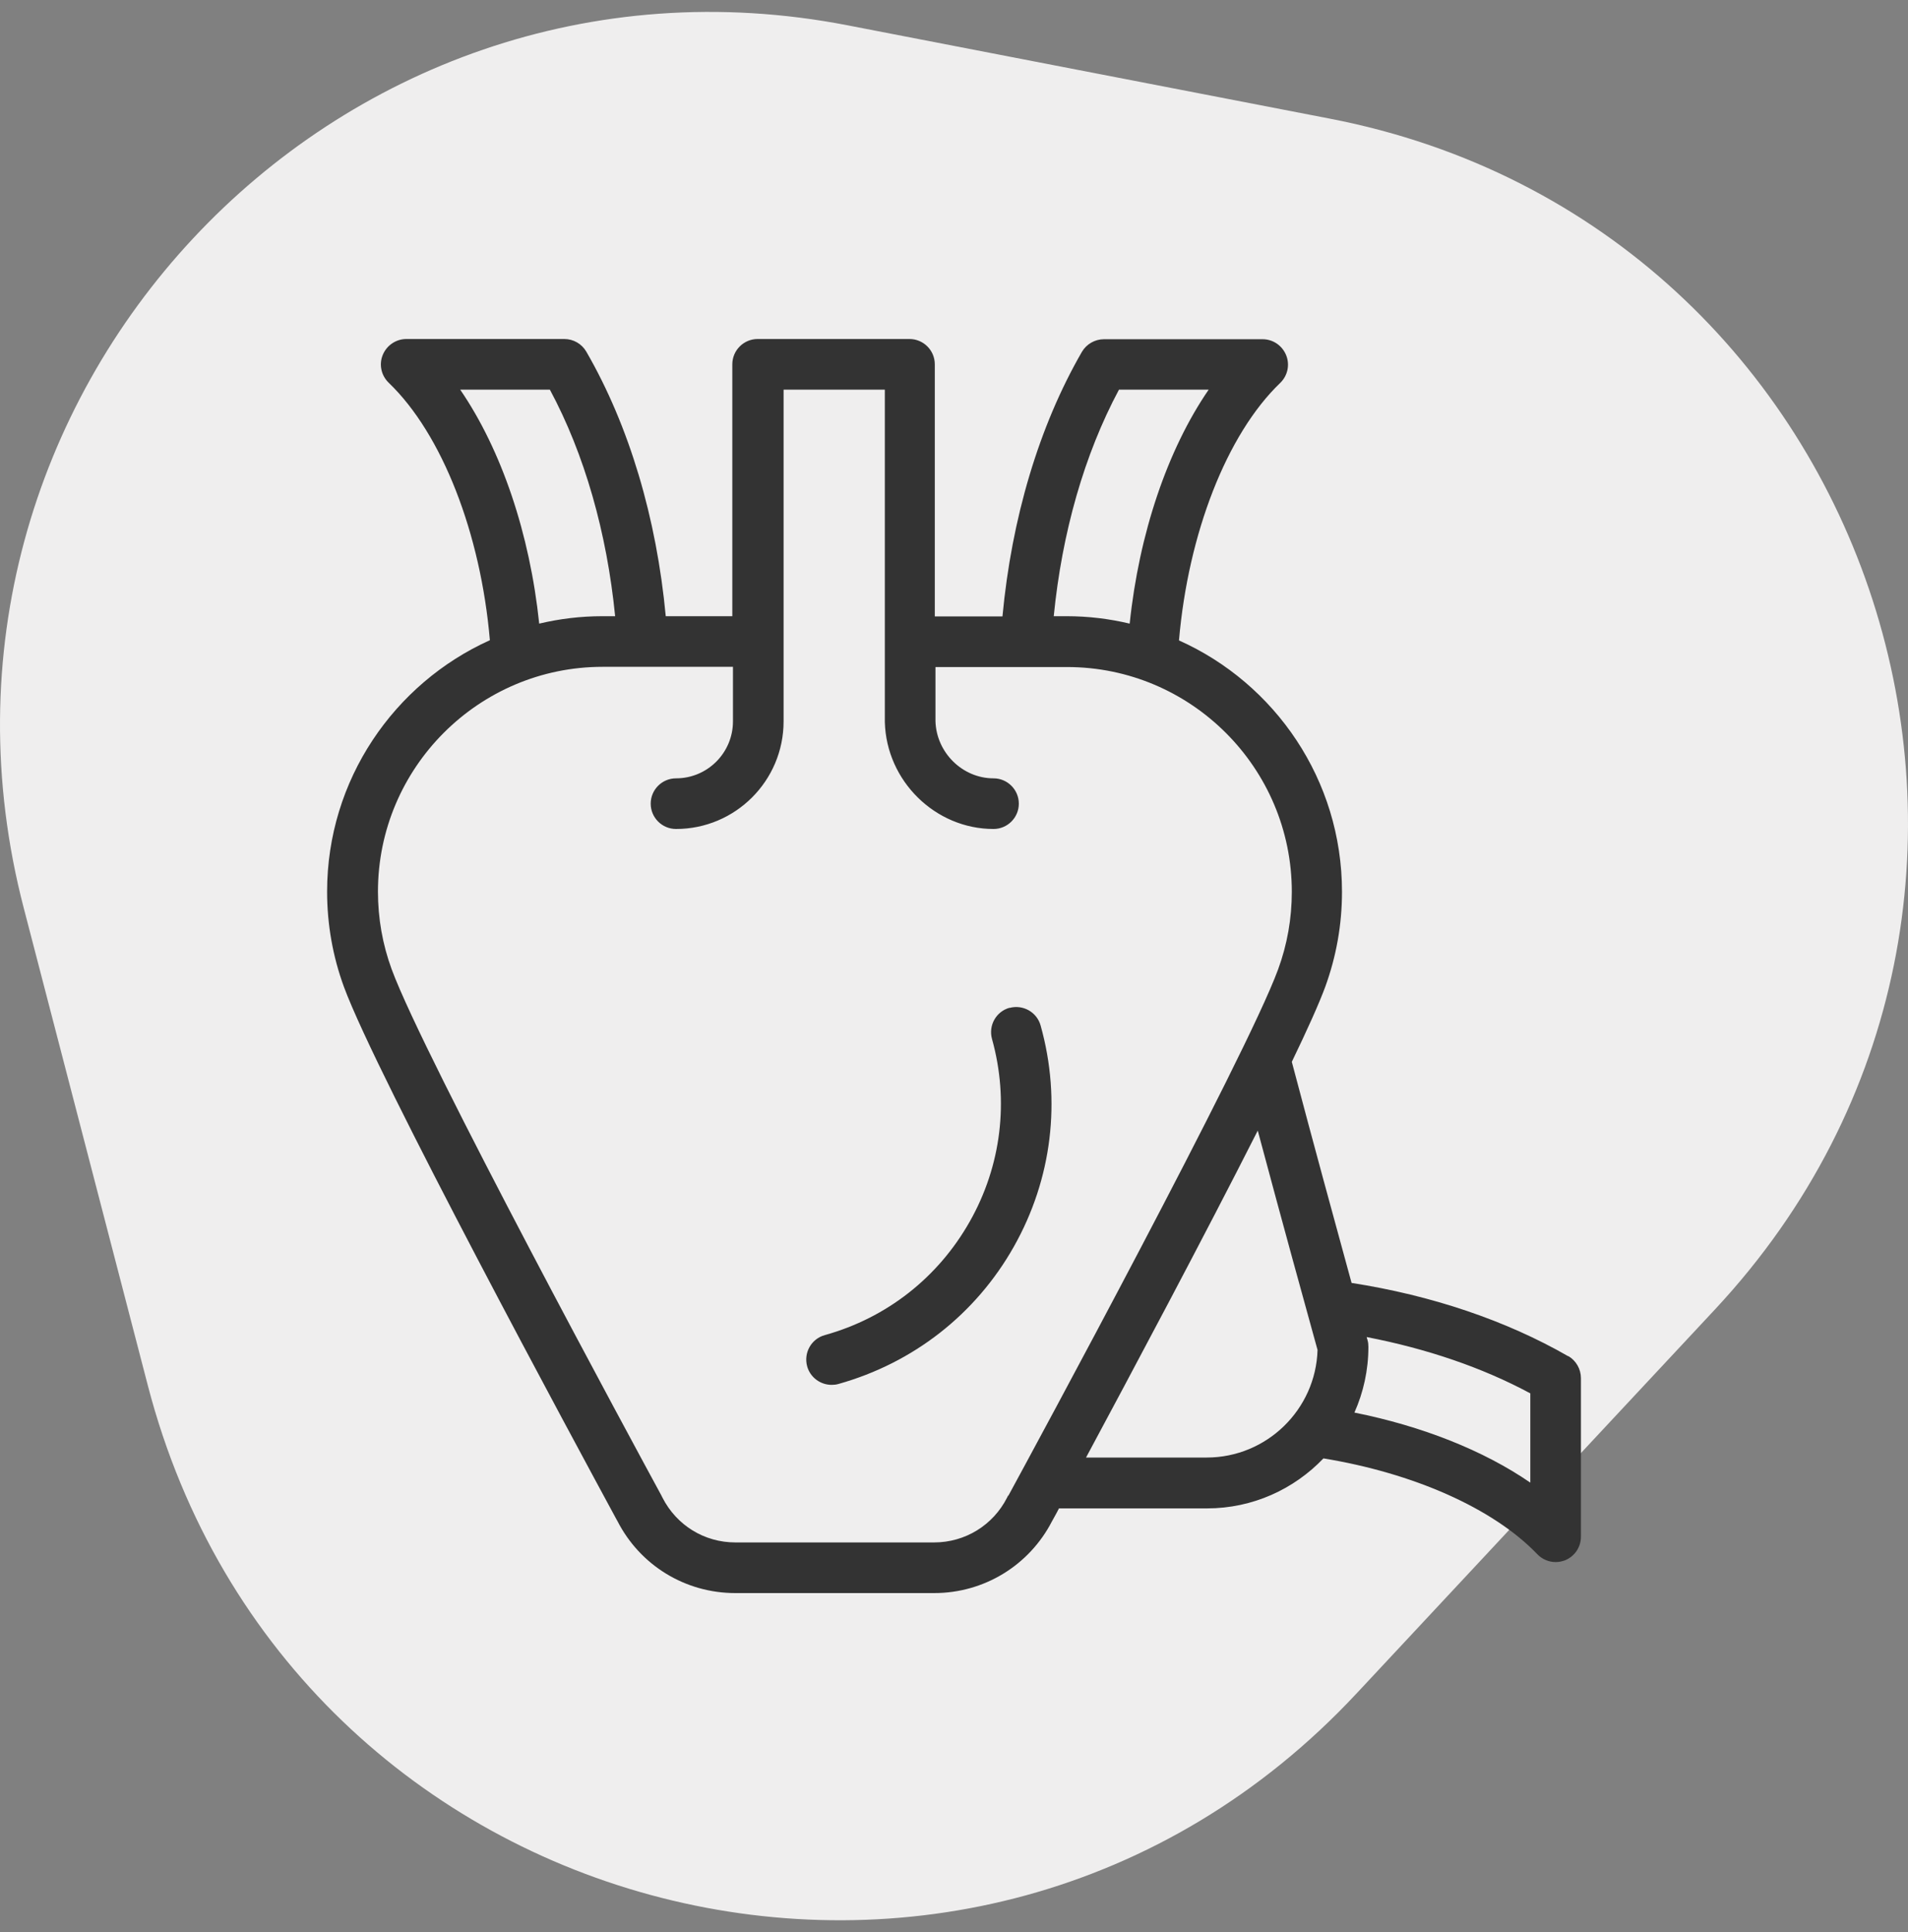
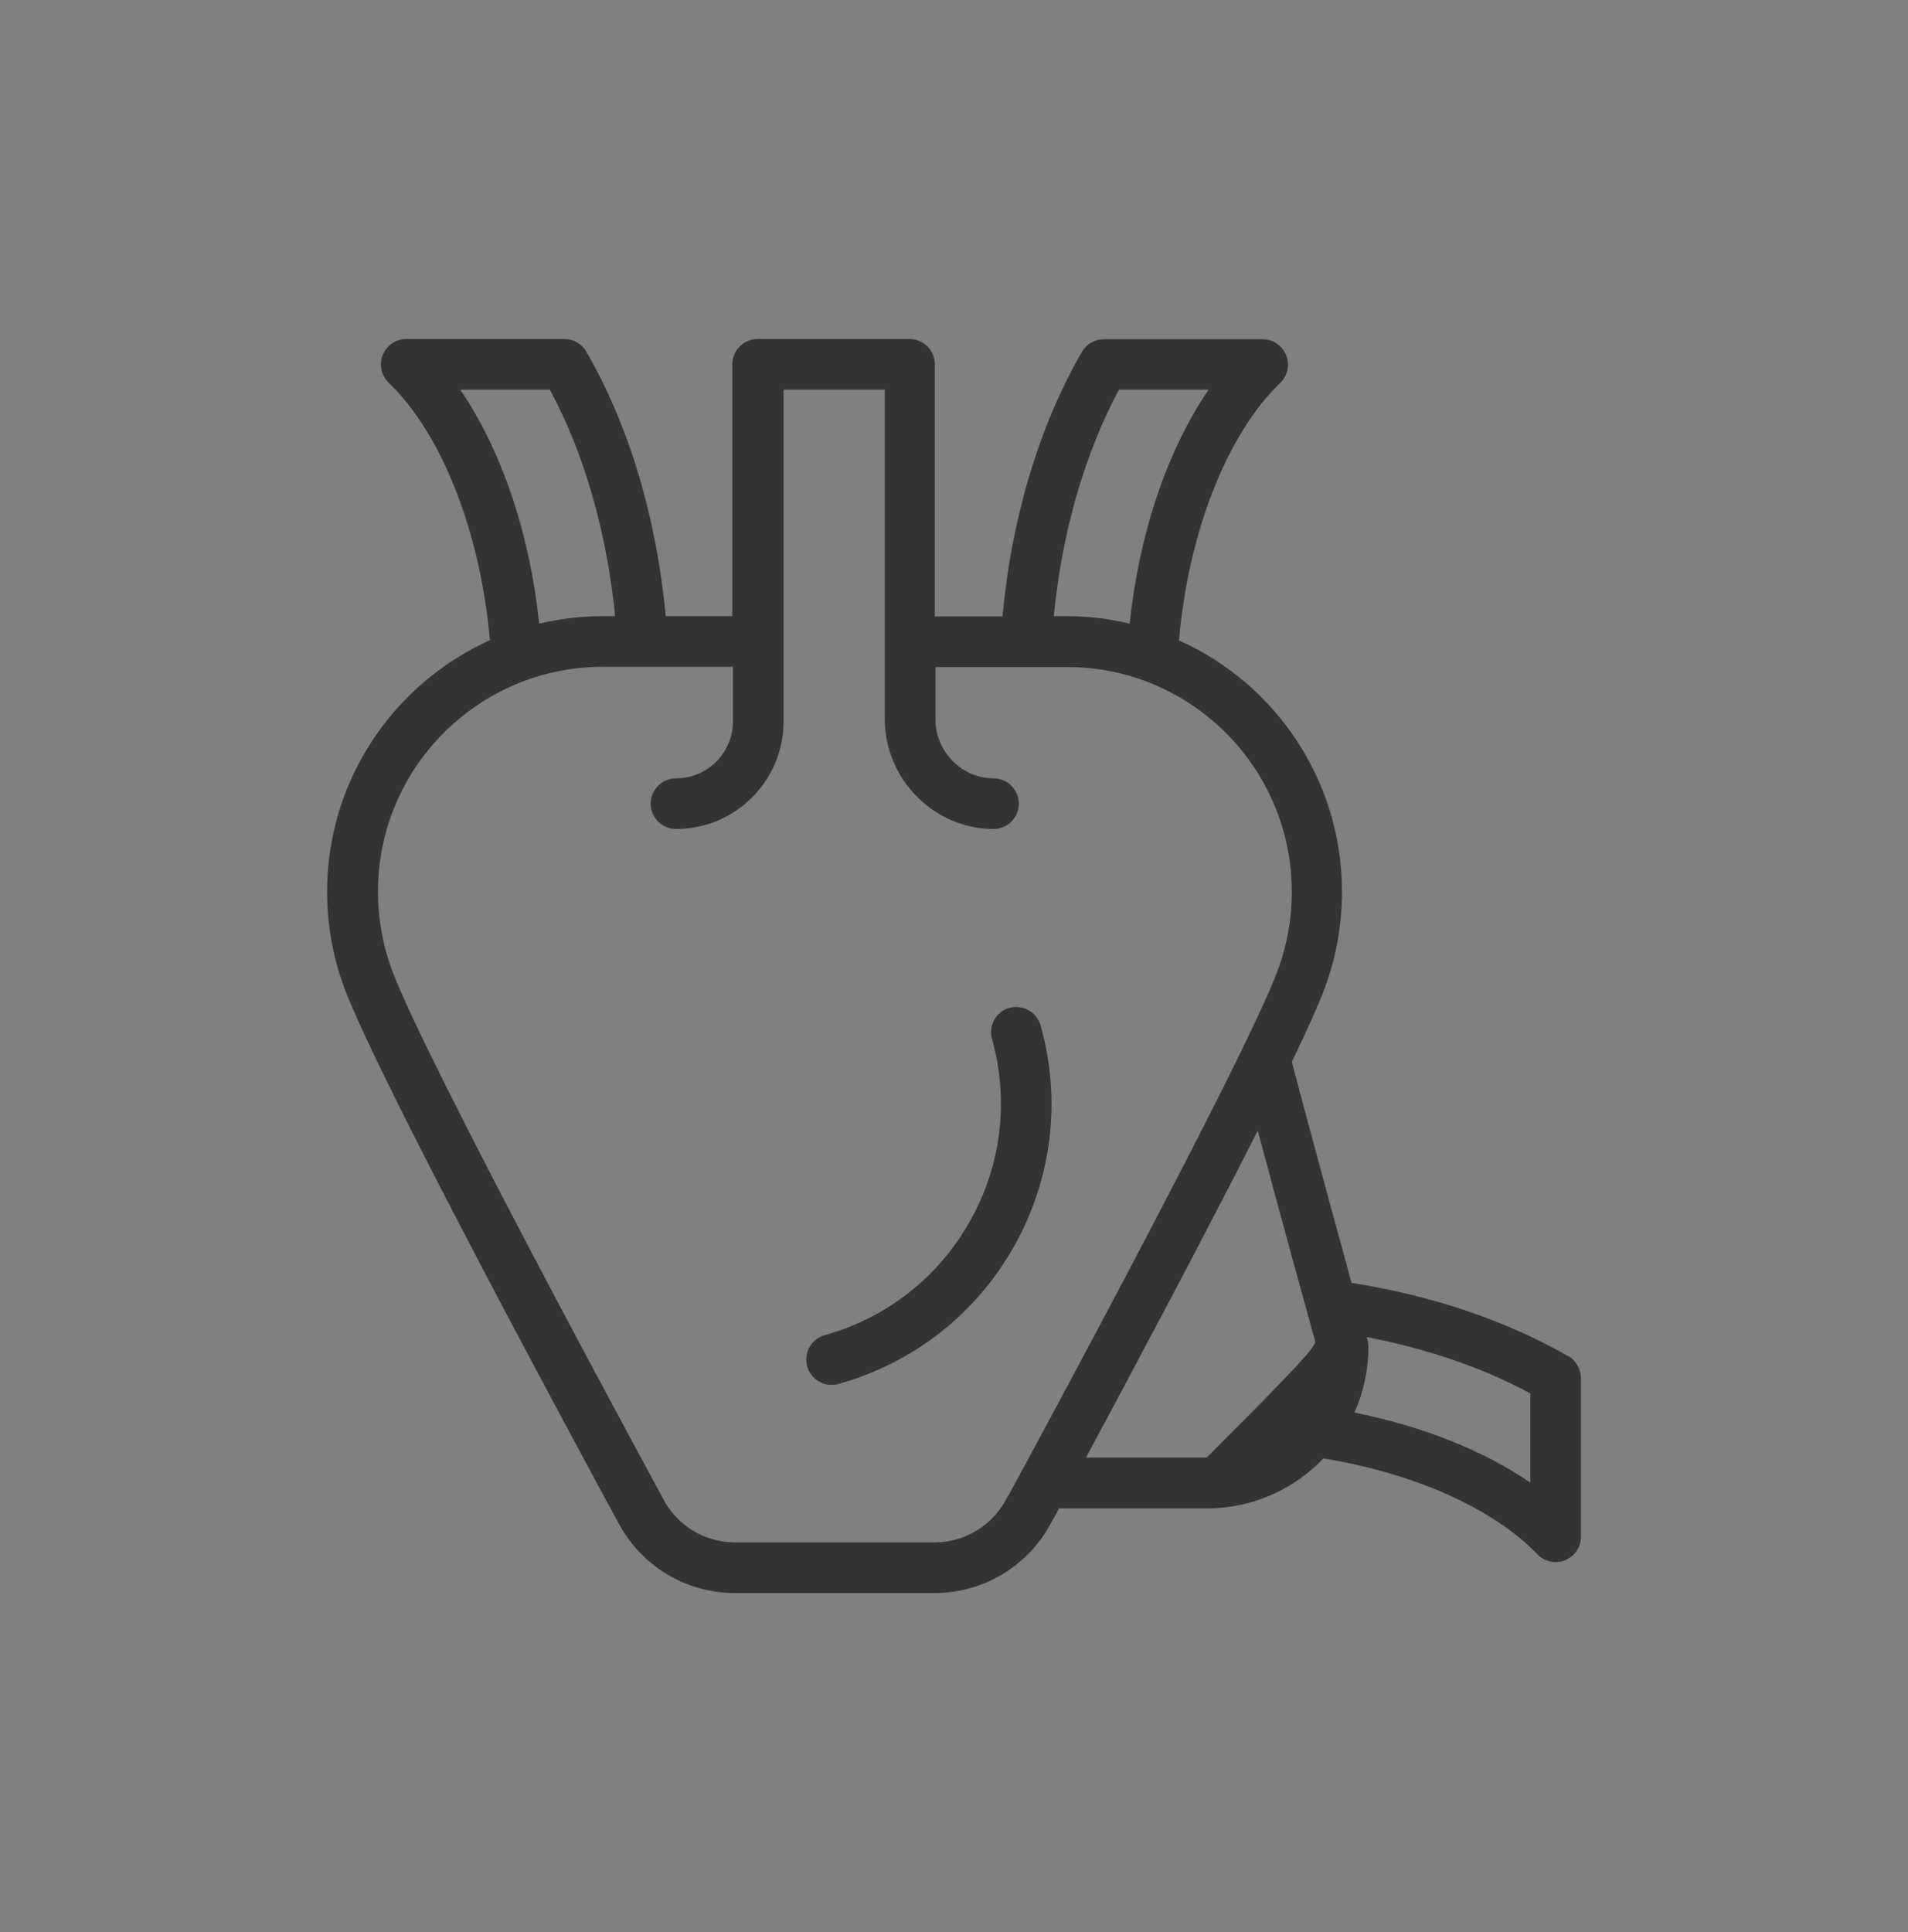
<svg xmlns="http://www.w3.org/2000/svg" width="80" height="81" viewBox="0 0 80 81" fill="none">
  <rect x="0" y="0" width="80" height="81" fill="#808080" stroke="none" />
  <g style="mix-blend-mode:multiply">
-     <path d="M56.867 71.005L71.903 54.897C87.973 37.682 78.846 9.441 55.77 4.976L35.528 1.059C13.968 -3.113 -4.551 16.725 0.993 38.056L6.198 58.079C12.132 80.908 40.797 88.22 56.866 71.005H56.867Z" fill="#EFEEEE" />
-   </g>
-   <path fill-rule="evenodd" clip-rule="evenodd" d="M56.67 53.782C60.028 54.304 63.148 55.356 65.756 56.857V56.847C66.085 57.04 66.286 57.396 66.286 57.772V64.423C66.286 64.862 66.021 65.246 65.618 65.411C65.49 65.457 65.362 65.484 65.225 65.484C64.941 65.484 64.658 65.365 64.457 65.155C62.599 63.215 59.241 61.751 55.49 61.138C54.255 62.428 52.526 63.234 50.605 63.234H44.401C44.342 63.353 44.282 63.46 44.228 63.559C44.199 63.611 44.171 63.661 44.145 63.709L44.109 63.773C43.157 65.621 41.263 66.784 39.168 66.784H30.833C28.729 66.784 26.835 65.622 25.883 63.755L25.856 63.709C24.191 60.635 15.801 45.118 14.419 41.367C13.953 40.095 13.715 38.75 13.715 37.378C13.715 32.694 16.524 28.649 20.54 26.838C20.156 22.373 18.546 18.201 16.295 16.042C15.984 15.74 15.883 15.283 16.048 14.88C16.213 14.477 16.606 14.212 17.036 14.212H23.66C24.044 14.212 24.392 14.413 24.584 14.743C26.387 17.863 27.53 21.724 27.914 25.832H30.705V15.273C30.705 14.688 31.181 14.212 31.766 14.212H38.134C38.72 14.212 39.195 14.688 39.195 15.273V25.841H42.032C42.416 21.733 43.56 17.872 45.362 14.752C45.554 14.422 45.911 14.221 46.286 14.221H52.938C53.377 14.221 53.761 14.486 53.926 14.889C54.09 15.292 53.99 15.749 53.679 16.051C51.428 18.21 49.818 22.382 49.433 26.847C53.459 28.649 56.268 32.694 56.268 37.387C56.268 38.759 56.03 40.095 55.563 41.376C55.307 42.071 54.813 43.169 54.164 44.514C55.067 47.93 55.971 51.23 56.577 53.442L56.67 53.782ZM50.678 16.335H46.926H46.917C45.463 19.052 44.529 22.327 44.182 25.832H44.722C45.636 25.832 46.515 25.941 47.366 26.143C47.759 22.373 48.949 18.851 50.678 16.335ZM23.056 16.335H19.305H19.296C21.025 18.86 22.215 22.373 22.608 26.143C23.459 25.941 24.346 25.832 25.252 25.832H25.792C25.444 22.327 24.511 19.043 23.056 16.335ZM42.224 62.785L42.27 62.694L42.279 62.703C43.294 60.837 52.233 44.331 53.587 40.644C53.971 39.601 54.164 38.503 54.164 37.387C54.164 32.19 49.937 27.963 44.74 27.963H39.223V30.232C39.26 31.55 40.357 32.629 41.657 32.629C42.242 32.629 42.718 33.105 42.718 33.691C42.718 34.276 42.242 34.752 41.657 34.752C39.214 34.752 37.164 32.739 37.1 30.269V30.241V16.335H32.855V30.241C32.855 32.73 30.833 34.752 28.345 34.752C27.759 34.752 27.283 34.276 27.283 33.691C27.283 33.105 27.759 32.629 28.345 32.629C29.662 32.629 30.732 31.559 30.732 30.241V27.954H25.27C20.074 27.954 15.847 32.181 15.847 37.378C15.847 38.494 16.039 39.592 16.423 40.635C17.777 44.322 26.716 60.827 27.732 62.694L27.777 62.785C28.372 63.947 29.534 64.661 30.833 64.661H39.168C40.467 64.661 41.638 63.938 42.224 62.785ZM45.536 61.102H50.595C53.111 61.102 55.17 59.089 55.243 56.591C55.218 56.498 55.18 56.363 55.132 56.19C54.77 54.88 53.803 51.388 52.736 47.396C50.449 51.916 47.402 57.625 45.536 61.102ZM56.789 59.217C59.617 59.784 62.197 60.8 64.164 62.154V58.412C62.142 57.323 59.809 56.536 57.302 56.051C57.32 56.125 57.338 56.179 57.338 56.179C57.366 56.271 57.375 56.362 57.375 56.463C57.375 57.442 57.164 58.375 56.789 59.217ZM41.593 43.554C41.437 42.986 41.766 42.401 42.334 42.245L42.325 42.254C42.892 42.099 43.477 42.428 43.633 42.995C44.511 46.134 44.109 49.427 42.508 52.264C40.906 55.1 38.29 57.14 35.151 58.019C35.06 58.046 34.959 58.055 34.868 58.055C34.401 58.055 33.971 57.744 33.843 57.278C33.688 56.71 34.017 56.125 34.584 55.969C37.183 55.246 39.333 53.554 40.659 51.212C41.986 48.869 42.315 46.143 41.593 43.554Z" fill="#333333" />
+     </g>
+   <path fill-rule="evenodd" clip-rule="evenodd" d="M56.67 53.782C60.028 54.304 63.148 55.356 65.756 56.857V56.847C66.085 57.04 66.286 57.396 66.286 57.772V64.423C66.286 64.862 66.021 65.246 65.618 65.411C65.49 65.457 65.362 65.484 65.225 65.484C64.941 65.484 64.658 65.365 64.457 65.155C62.599 63.215 59.241 61.751 55.49 61.138C54.255 62.428 52.526 63.234 50.605 63.234H44.401C44.342 63.353 44.282 63.46 44.228 63.559C44.199 63.611 44.171 63.661 44.145 63.709L44.109 63.773C43.157 65.621 41.263 66.784 39.168 66.784H30.833C28.729 66.784 26.835 65.622 25.883 63.755L25.856 63.709C24.191 60.635 15.801 45.118 14.419 41.367C13.953 40.095 13.715 38.75 13.715 37.378C13.715 32.694 16.524 28.649 20.54 26.838C20.156 22.373 18.546 18.201 16.295 16.042C15.984 15.74 15.883 15.283 16.048 14.88C16.213 14.477 16.606 14.212 17.036 14.212H23.66C24.044 14.212 24.392 14.413 24.584 14.743C26.387 17.863 27.53 21.724 27.914 25.832H30.705V15.273C30.705 14.688 31.181 14.212 31.766 14.212H38.134C38.72 14.212 39.195 14.688 39.195 15.273V25.841H42.032C42.416 21.733 43.56 17.872 45.362 14.752C45.554 14.422 45.911 14.221 46.286 14.221H52.938C53.377 14.221 53.761 14.486 53.926 14.889C54.09 15.292 53.99 15.749 53.679 16.051C51.428 18.21 49.818 22.382 49.433 26.847C53.459 28.649 56.268 32.694 56.268 37.387C56.268 38.759 56.03 40.095 55.563 41.376C55.307 42.071 54.813 43.169 54.164 44.514C55.067 47.93 55.971 51.23 56.577 53.442L56.67 53.782ZM50.678 16.335H46.926H46.917C45.463 19.052 44.529 22.327 44.182 25.832H44.722C45.636 25.832 46.515 25.941 47.366 26.143C47.759 22.373 48.949 18.851 50.678 16.335ZM23.056 16.335H19.305H19.296C21.025 18.86 22.215 22.373 22.608 26.143C23.459 25.941 24.346 25.832 25.252 25.832H25.792C25.444 22.327 24.511 19.043 23.056 16.335ZM42.224 62.785L42.27 62.694L42.279 62.703C43.294 60.837 52.233 44.331 53.587 40.644C53.971 39.601 54.164 38.503 54.164 37.387C54.164 32.19 49.937 27.963 44.74 27.963H39.223V30.232C39.26 31.55 40.357 32.629 41.657 32.629C42.242 32.629 42.718 33.105 42.718 33.691C42.718 34.276 42.242 34.752 41.657 34.752C39.214 34.752 37.164 32.739 37.1 30.269V30.241V16.335H32.855V30.241C32.855 32.73 30.833 34.752 28.345 34.752C27.759 34.752 27.283 34.276 27.283 33.691C27.283 33.105 27.759 32.629 28.345 32.629C29.662 32.629 30.732 31.559 30.732 30.241V27.954H25.27C20.074 27.954 15.847 32.181 15.847 37.378C15.847 38.494 16.039 39.592 16.423 40.635C17.777 44.322 26.716 60.827 27.732 62.694L27.777 62.785C28.372 63.947 29.534 64.661 30.833 64.661H39.168C40.467 64.661 41.638 63.938 42.224 62.785ZM45.536 61.102H50.595C55.218 56.498 55.18 56.363 55.132 56.19C54.77 54.88 53.803 51.388 52.736 47.396C50.449 51.916 47.402 57.625 45.536 61.102ZM56.789 59.217C59.617 59.784 62.197 60.8 64.164 62.154V58.412C62.142 57.323 59.809 56.536 57.302 56.051C57.32 56.125 57.338 56.179 57.338 56.179C57.366 56.271 57.375 56.362 57.375 56.463C57.375 57.442 57.164 58.375 56.789 59.217ZM41.593 43.554C41.437 42.986 41.766 42.401 42.334 42.245L42.325 42.254C42.892 42.099 43.477 42.428 43.633 42.995C44.511 46.134 44.109 49.427 42.508 52.264C40.906 55.1 38.29 57.14 35.151 58.019C35.06 58.046 34.959 58.055 34.868 58.055C34.401 58.055 33.971 57.744 33.843 57.278C33.688 56.71 34.017 56.125 34.584 55.969C37.183 55.246 39.333 53.554 40.659 51.212C41.986 48.869 42.315 46.143 41.593 43.554Z" fill="#333333" />
</svg>